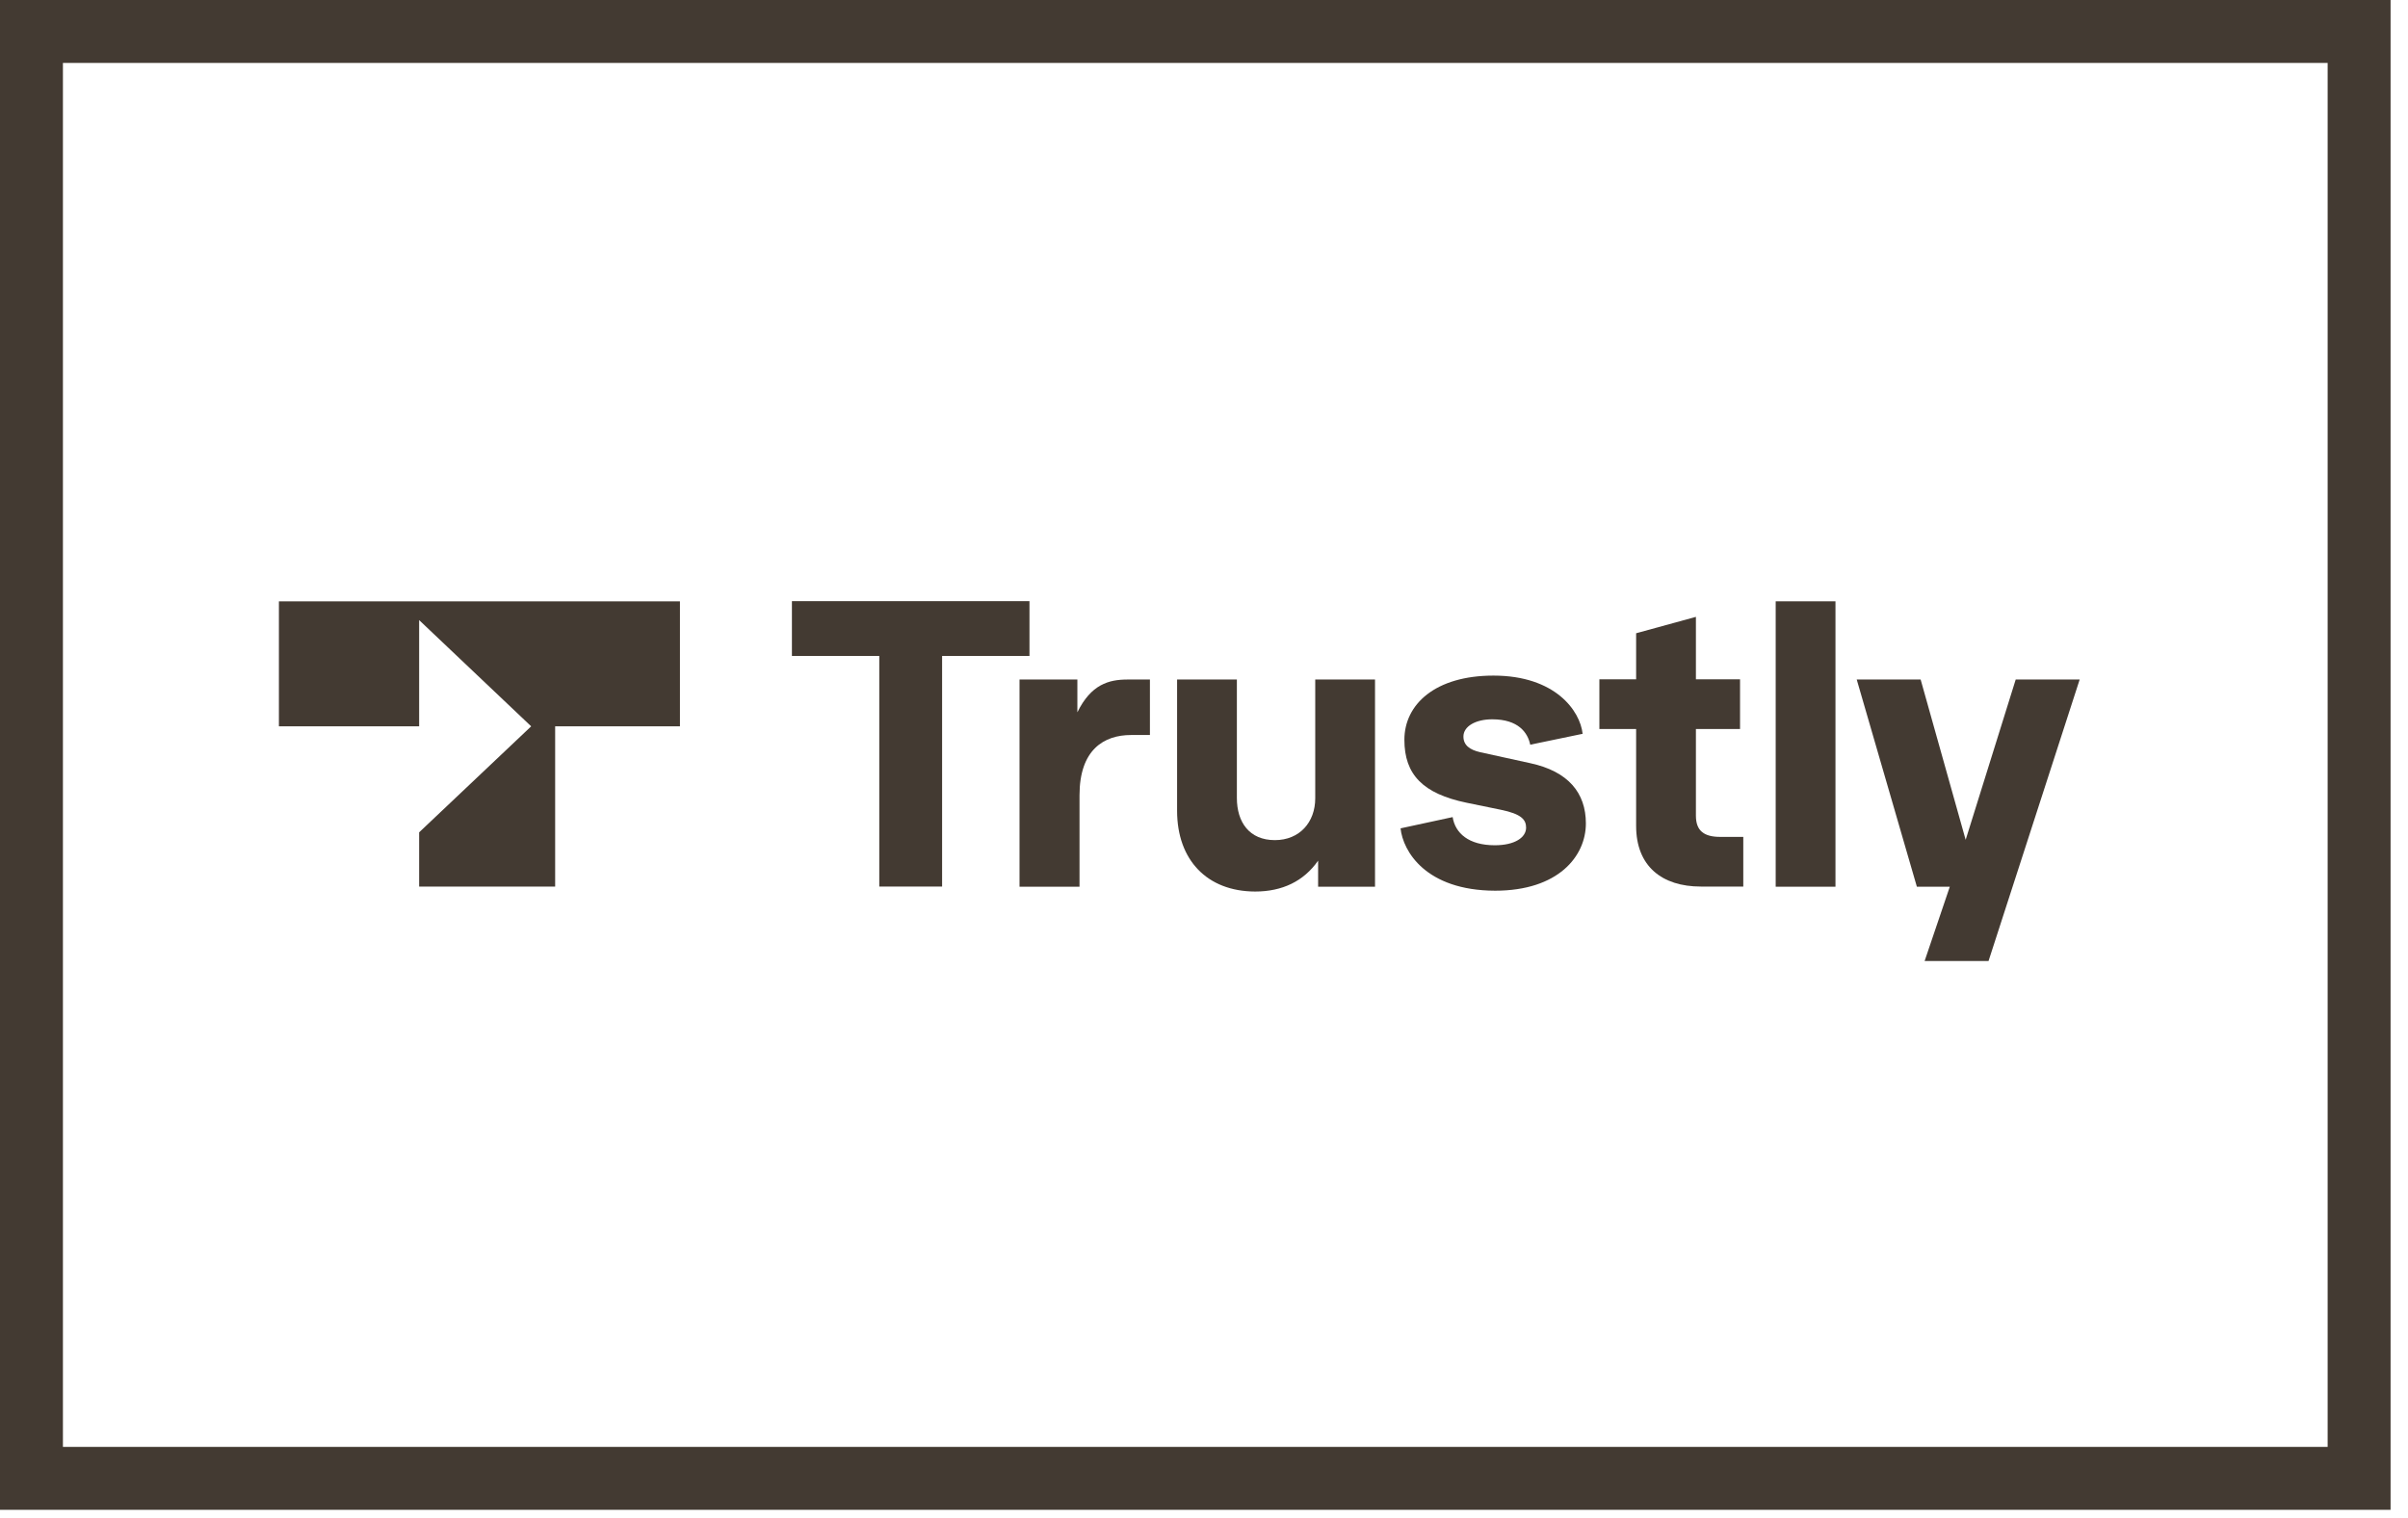
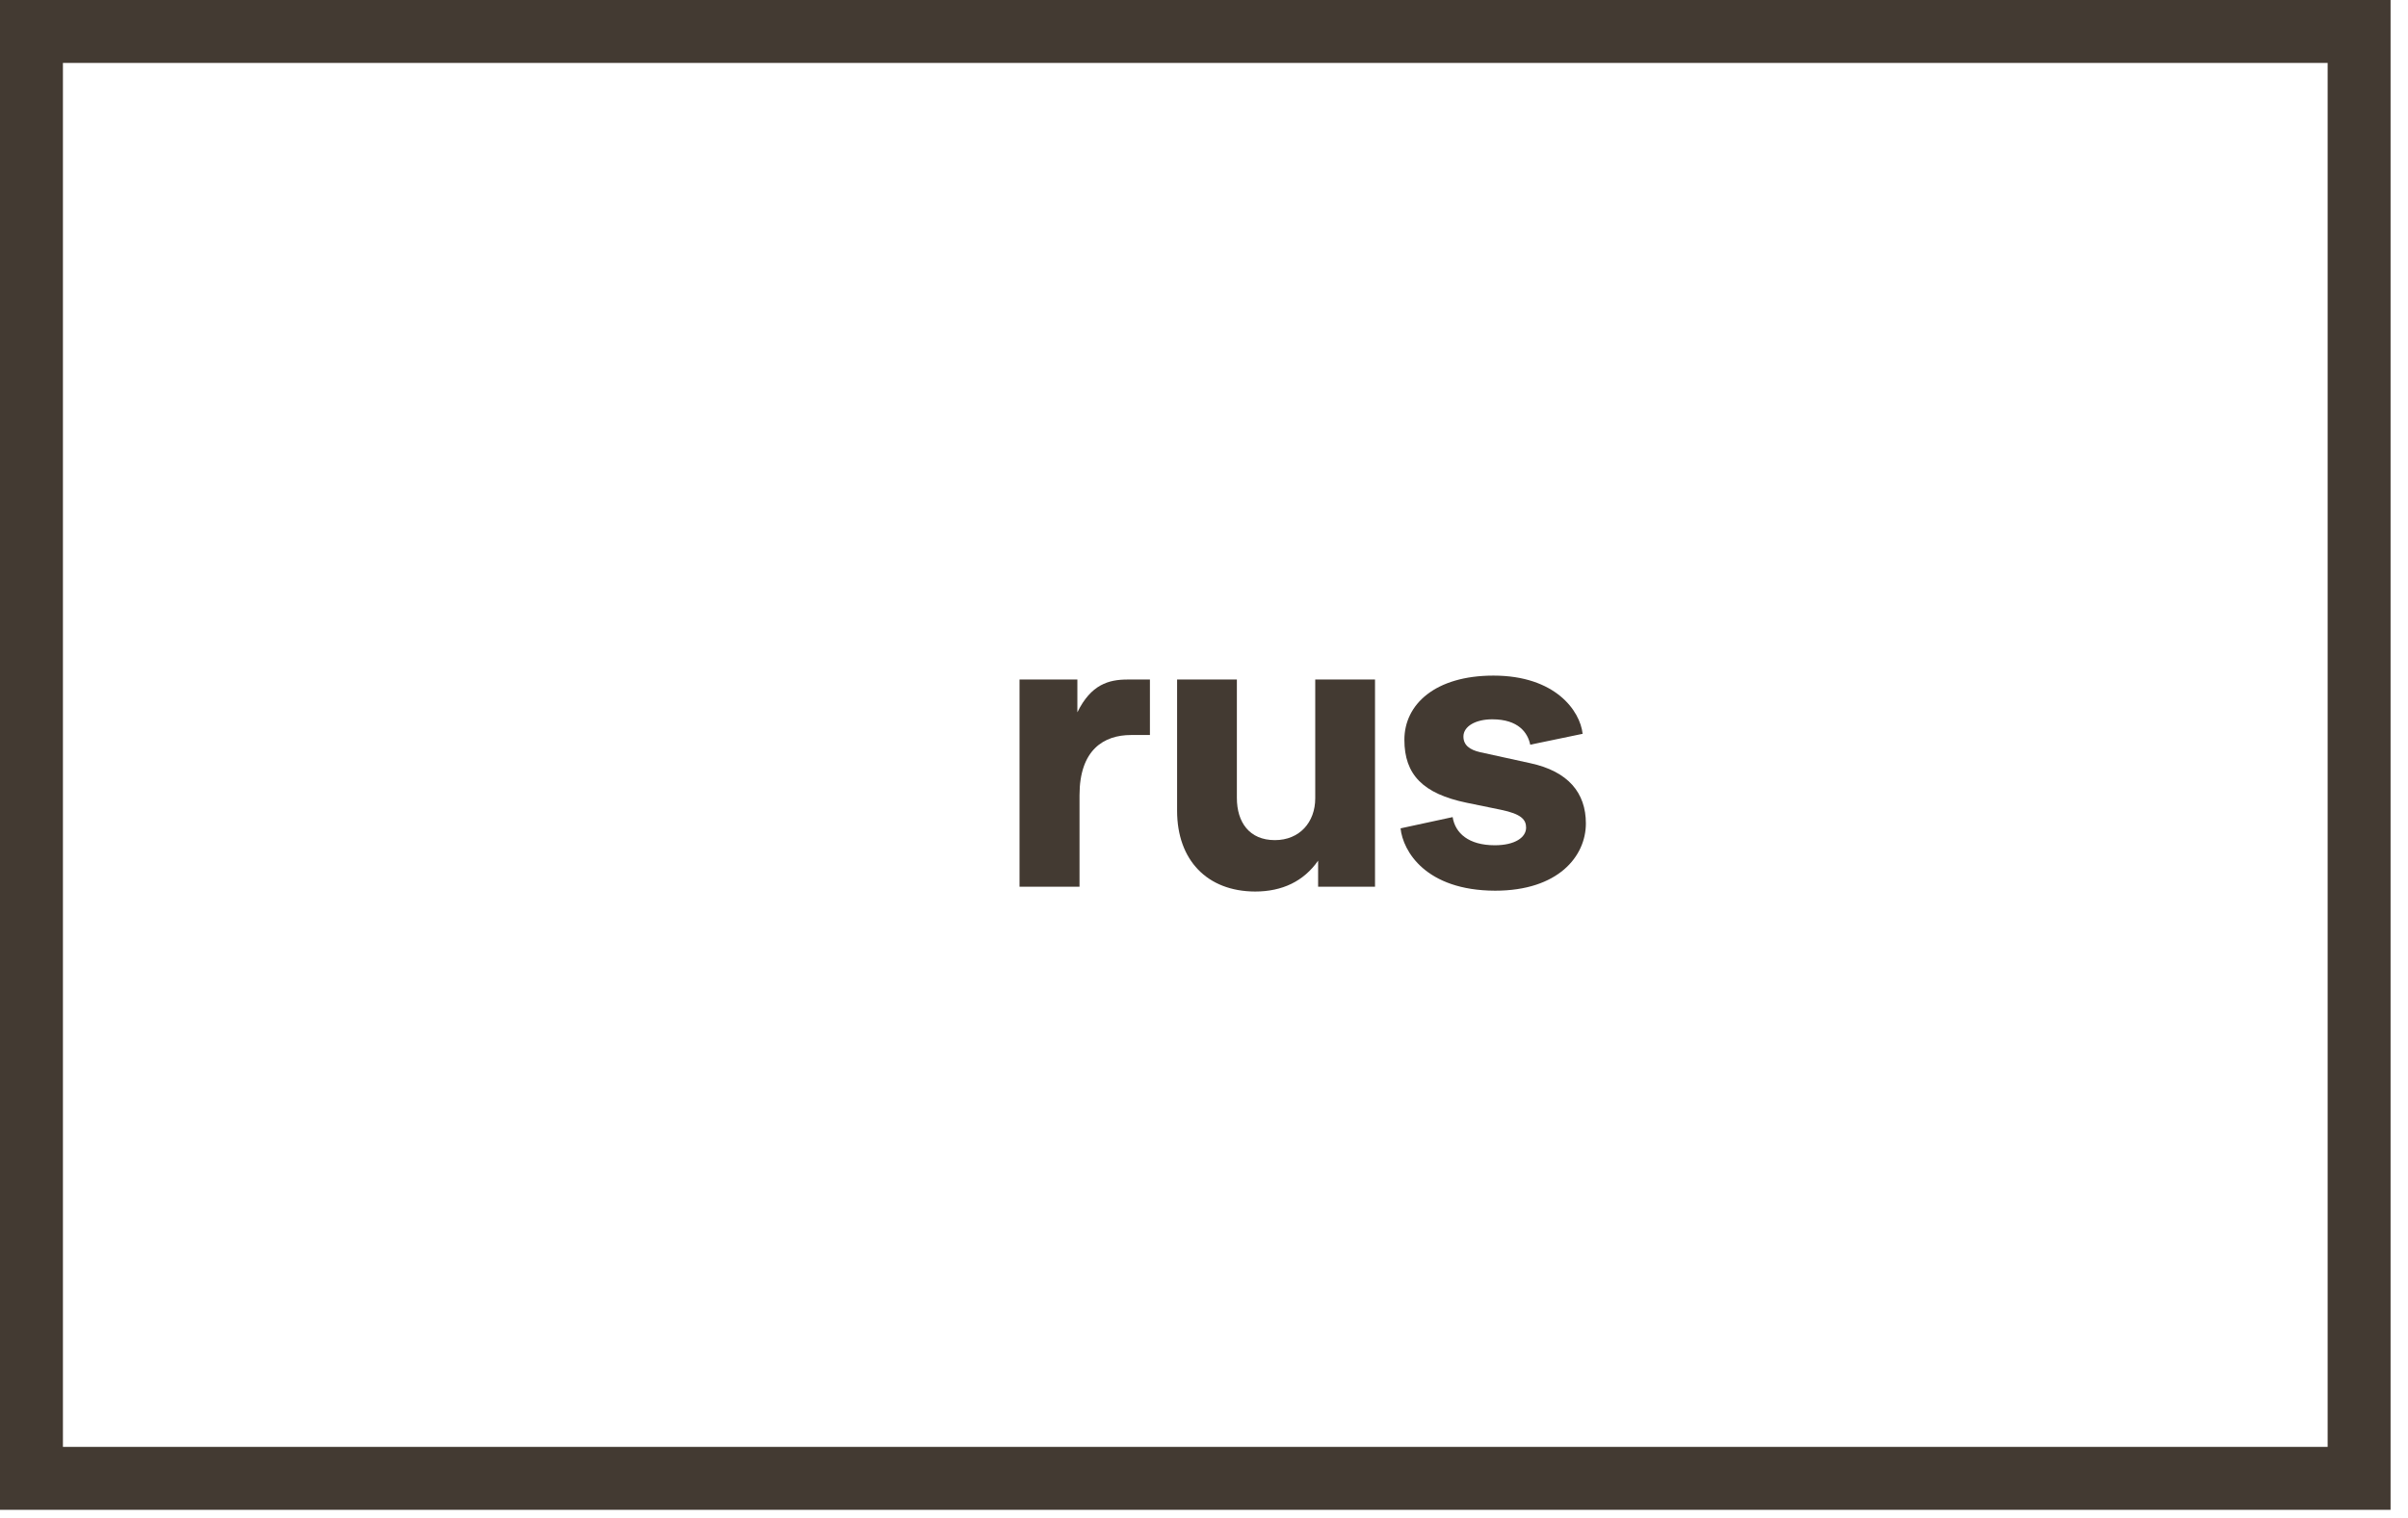
<svg xmlns="http://www.w3.org/2000/svg" width="46" height="29" viewBox="0 0 46 29" fill="none">
  <rect x="0.601" y="0.601" width="44.465" height="27.64" stroke="#433A32" stroke-width="1.202" />
-   <path d="M16.797 16.936V12.531H15.128V11.484H19.666V12.531H17.997V16.936H16.797Z" fill="#433A32" />
  <path d="M19.476 16.936V12.981H20.581V13.607C20.842 13.075 21.179 12.981 21.54 12.981H21.967V14.041H21.606C21.086 14.041 20.622 14.324 20.622 15.192V16.939H19.476V16.936Z" fill="#433A32" />
  <path d="M22.486 15.488V12.981H23.628V15.244C23.628 15.707 23.866 16.049 24.354 16.049C24.826 16.049 25.125 15.707 25.125 15.25V12.981H26.267V16.939H25.18V16.441C24.905 16.835 24.495 17.031 23.976 17.031C23.061 17.028 22.486 16.431 22.486 15.488Z" fill="#433A32" />
  <path d="M26.755 15.824L27.75 15.609C27.798 15.916 28.056 16.147 28.555 16.147C28.94 16.147 29.153 15.997 29.153 15.811C29.153 15.661 29.067 15.55 28.671 15.469L28.018 15.335C27.182 15.162 26.828 14.797 26.828 14.132C26.828 13.454 27.419 12.906 28.53 12.906C29.71 12.906 30.185 13.578 30.233 14.018L29.232 14.226C29.184 13.995 29.005 13.741 28.506 13.741C28.19 13.741 27.956 13.874 27.956 14.07C27.956 14.233 28.073 14.324 28.279 14.37L29.232 14.579C29.958 14.735 30.295 15.146 30.295 15.73C30.295 16.356 29.769 17.015 28.561 17.015C27.233 17.011 26.8 16.258 26.755 15.824Z" fill="#433A32" />
-   <path d="M32.49 16.936C31.75 16.936 31.255 16.548 31.255 15.779V13.926H30.553V12.977H31.255V12.097L32.397 11.784V12.977H33.24V13.926H32.397V15.583C32.397 15.873 32.555 15.987 32.861 15.987H33.302V16.936H32.49Z" fill="#433A32" />
-   <path d="M33.921 16.936V11.487H35.063V16.939H33.921V16.936Z" fill="#433A32" />
-   <path d="M38.506 12.981H39.728L37.987 18.358H36.766L37.247 16.939H36.618L35.469 12.981H36.69L37.55 16.043L38.506 12.981Z" fill="#433A32" />
-   <path d="M5.328 13.875H8.007V11.846L10.147 13.875L8.007 15.9V16.936H10.605V13.875H12.989V11.488H5.328V13.875Z" fill="#433A32" />
</svg>